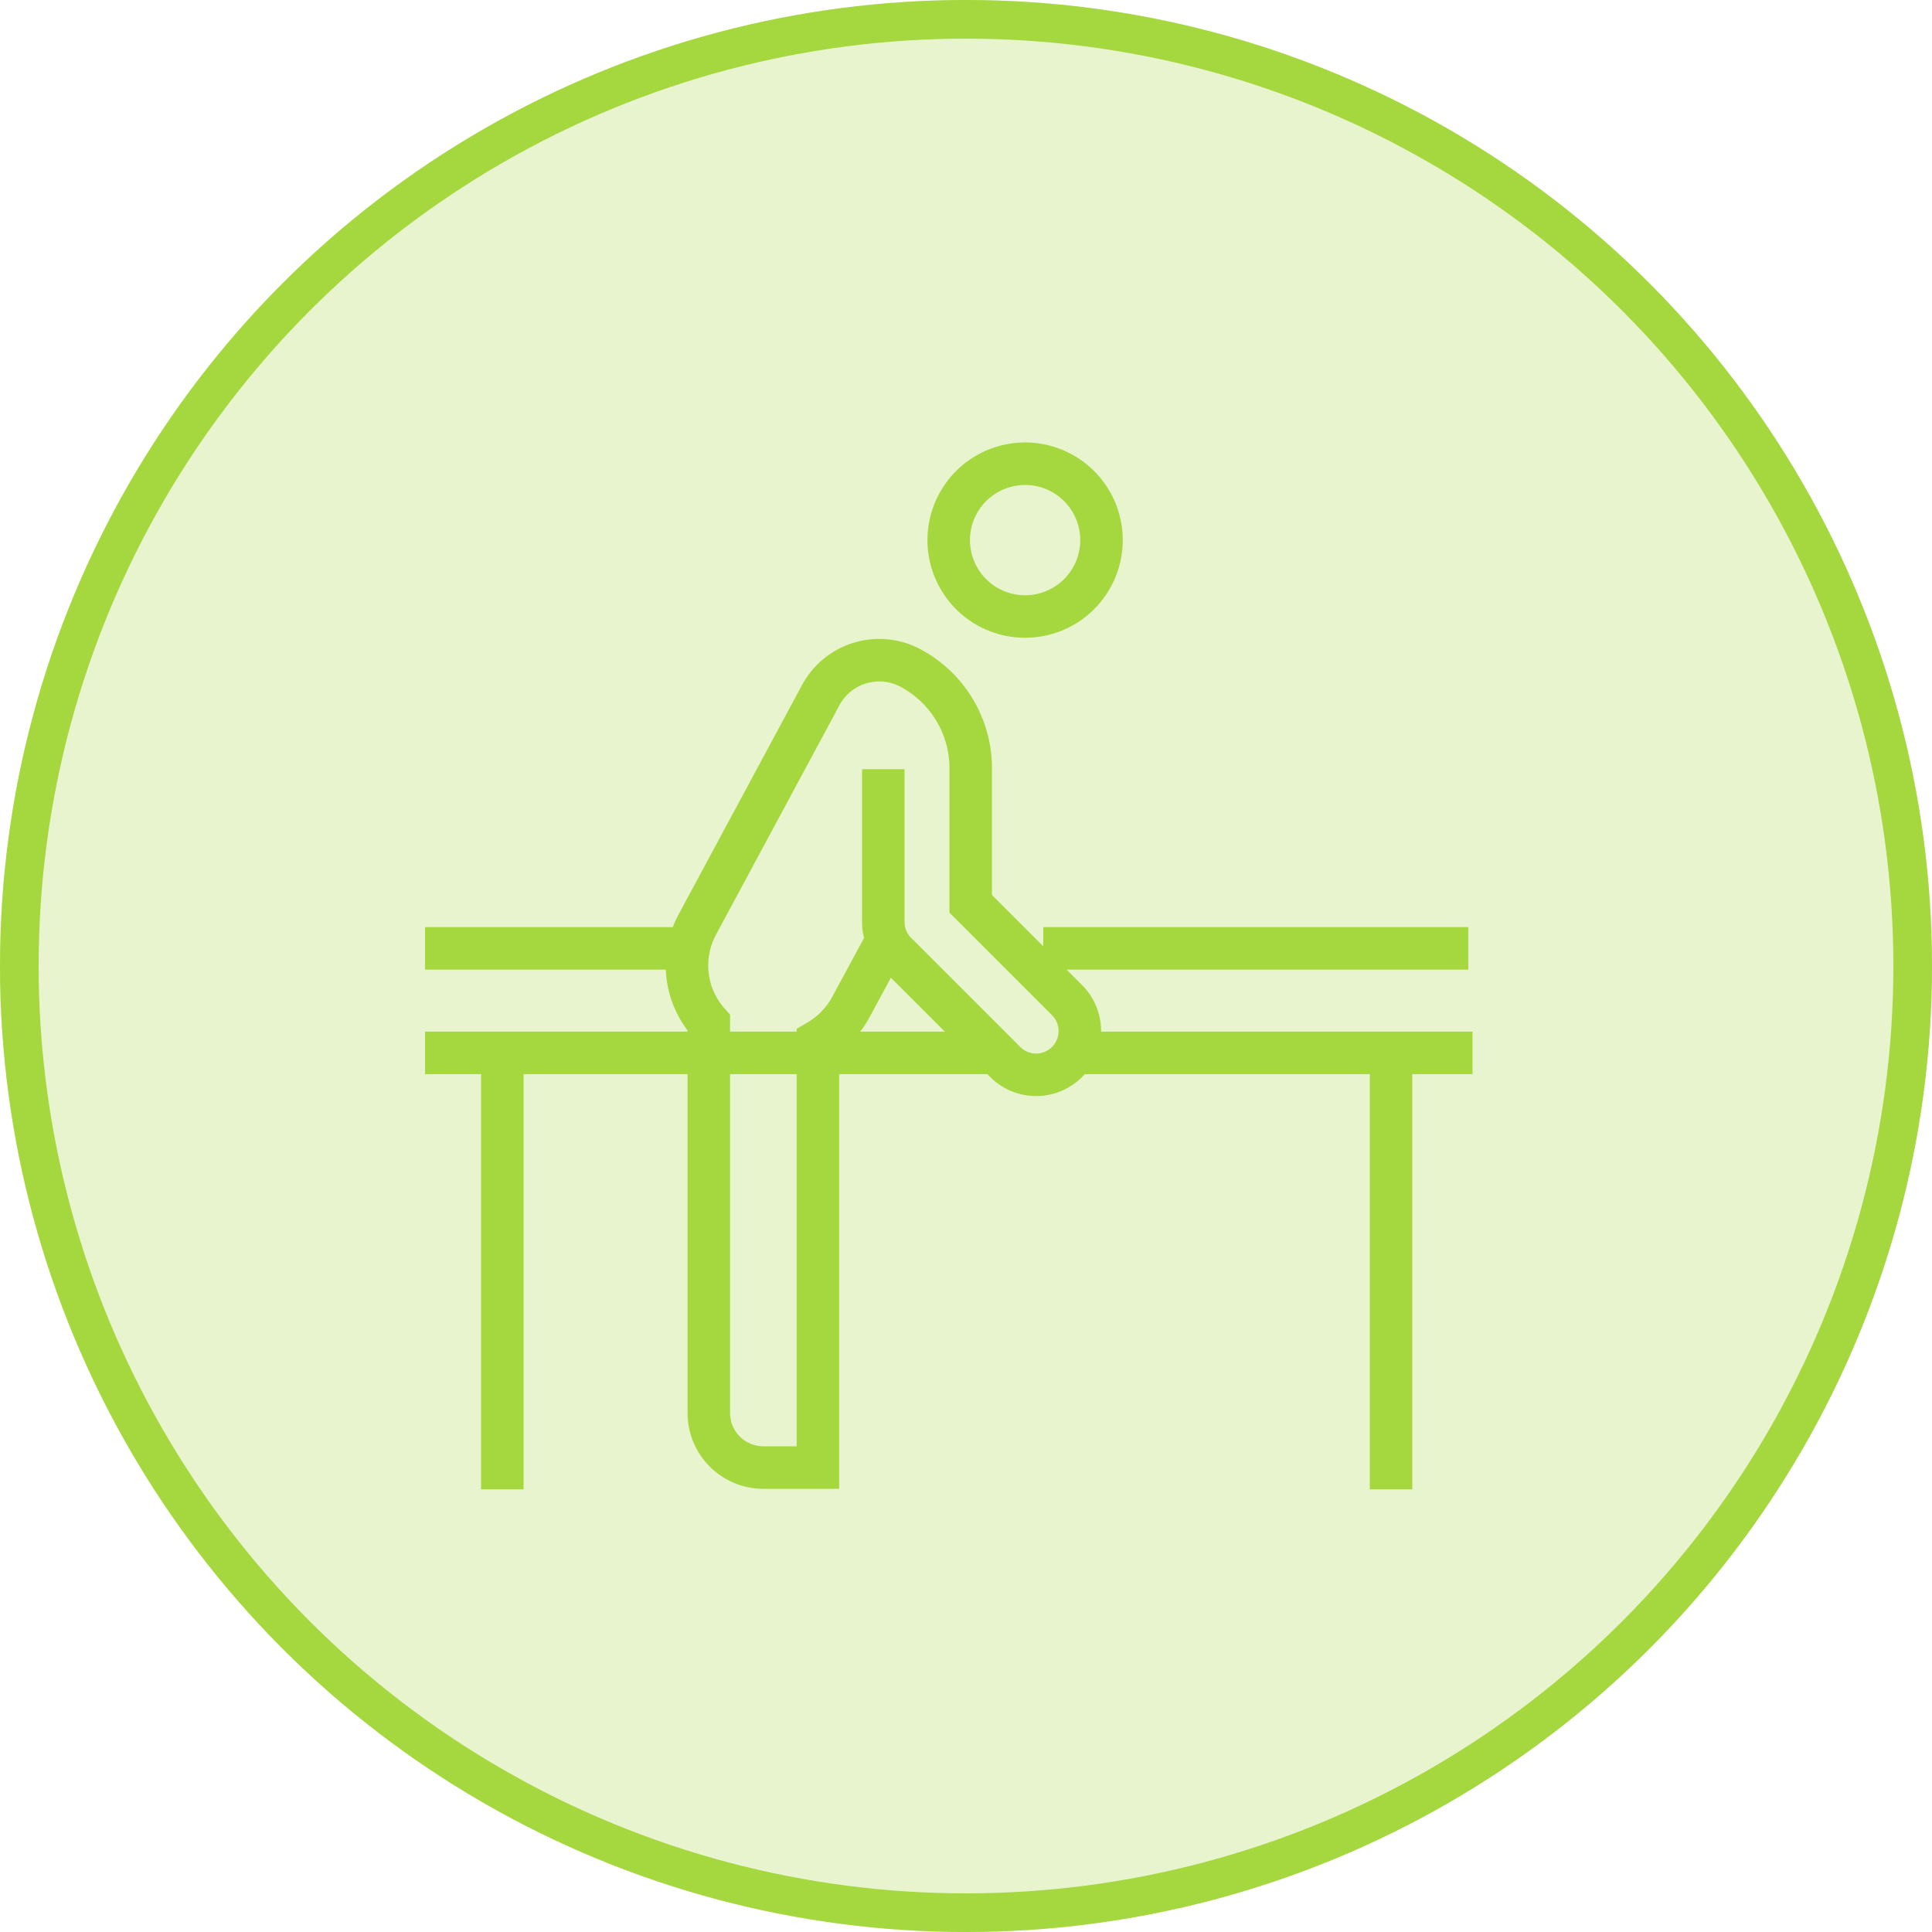
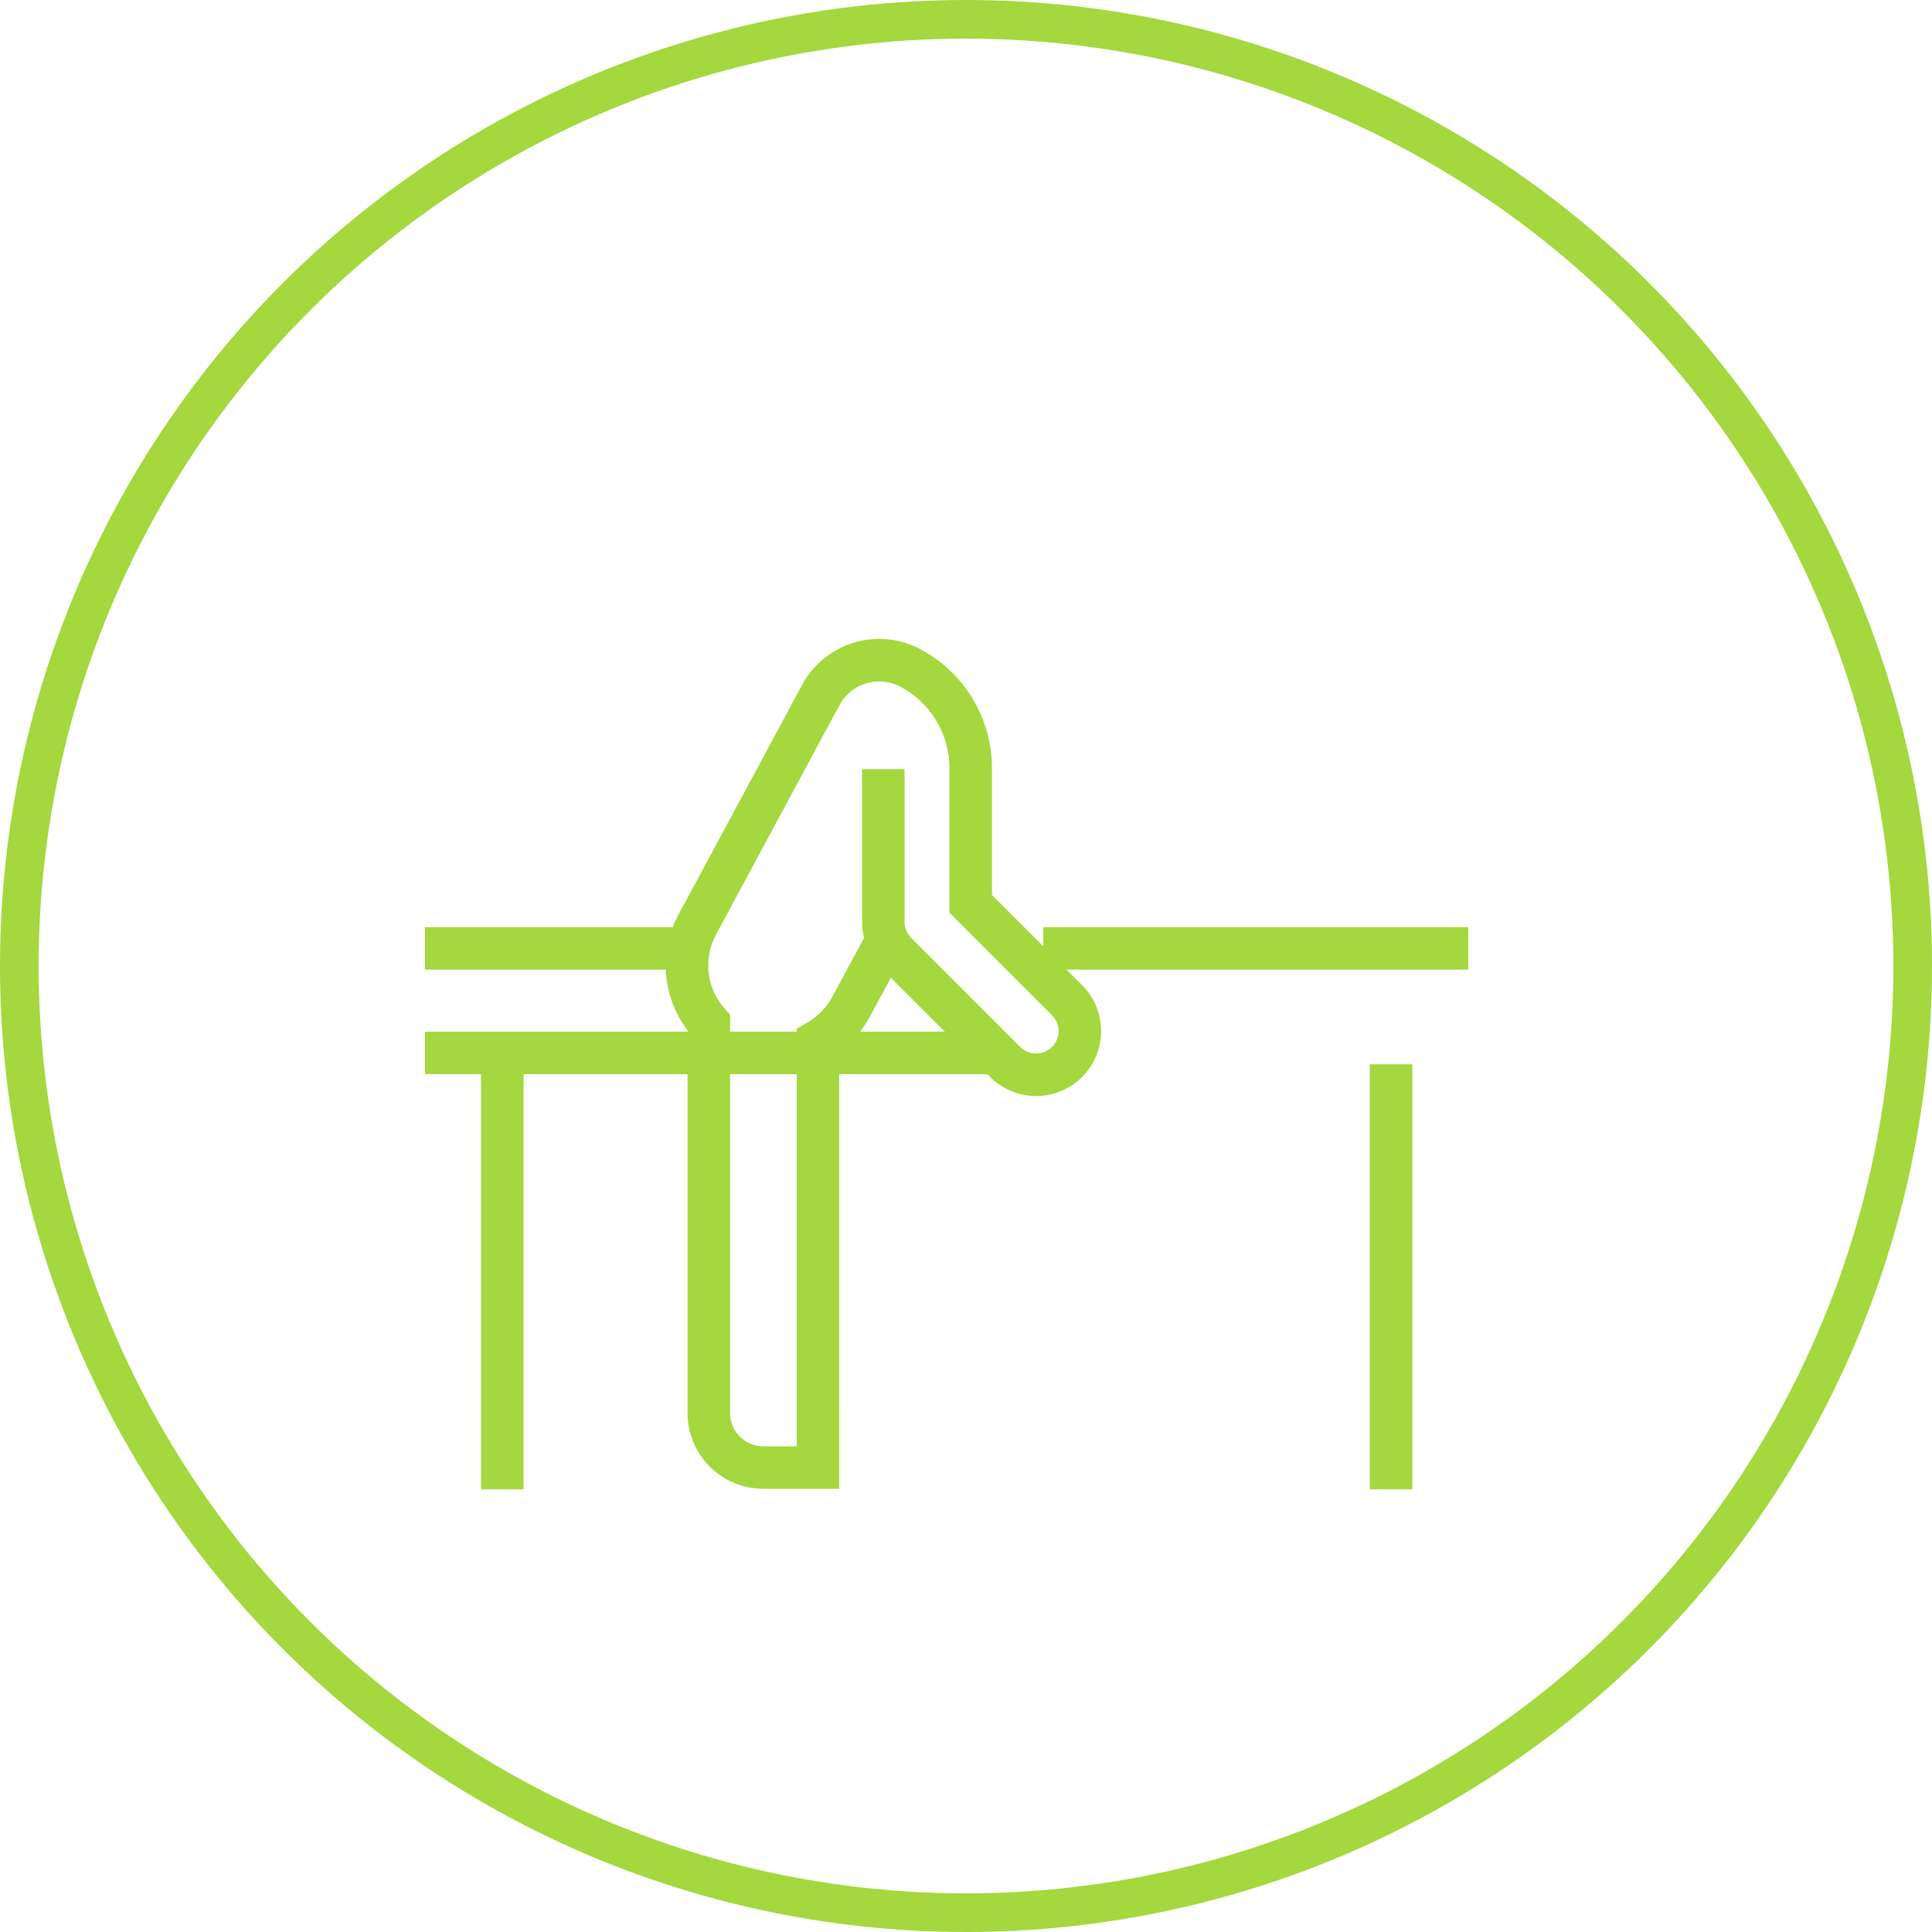
<svg xmlns="http://www.w3.org/2000/svg" width="50" height="50" viewBox="0 0 50 50">
  <g id="rehabilitation-icon" transform="translate(-239 -2965)">
    <g id="Ellipse_13" data-name="Ellipse 13" transform="translate(239 2965)" fill="rgba(165,215,62,0.25)" stroke="#a5d73e" stroke-width="1">
-       <circle cx="25" cy="25" r="25" stroke="none" />
      <circle cx="25" cy="25" r="24.5" fill="none" />
    </g>
    <g id="Gruppe_72" data-name="Gruppe 72" transform="translate(-58 2860)">
-       <path id="Pfad_49" data-name="Pfad 49" d="M335.687,119.966a1.977,1.977,0,1,1-.724-2.7A1.977,1.977,0,0,1,335.687,119.966Z" transform="translate(-10.445)" fill="none" stroke="#a5d73e" stroke-miterlimit="10" stroke-width="1.1" />
      <path id="Pfad_50" data-name="Pfad 50" d="M325.083,128.827v3.953a1.126,1.126,0,0,0,.331.8l2.824,2.824a1.129,1.129,0,1,0,1.6-1.6l-2.493-2.493v-3.486a2.94,2.94,0,0,0-1.553-2.614,1.719,1.719,0,0,0-2.329.7l-3.19,5.929a2.228,2.228,0,0,0,.294,2.548v10.1a1.412,1.412,0,0,0,1.412,1.412h1.412V135.861a2.275,2.275,0,0,0,.856-.884l.938-1.737" transform="translate(-5.223 -3.92)" fill="none" stroke="#a5d73e" stroke-miterlimit="10" stroke-width="1.1" />
-       <line id="Linie_15" data-name="Linie 15" x1="10.322" transform="translate(324.786 132.249)" fill="none" stroke="#a5d73e" stroke-miterlimit="10" stroke-width="1.1" />
      <line id="Linie_16" data-name="Linie 16" x1="11" transform="translate(324 129.544)" fill="none" stroke="#a5d73e" stroke-miterlimit="10" stroke-width="1.1" />
      <line id="Linie_17" data-name="Linie 17" x1="7" transform="translate(308 129.544)" fill="none" stroke="#a5d73e" stroke-miterlimit="10" stroke-width="1.1" />
      <line id="Linie_18" data-name="Linie 18" x1="14.781" transform="translate(308 132.249)" fill="none" stroke="#a5d73e" stroke-miterlimit="10" stroke-width="1.1" />
      <line id="Linie_19" data-name="Linie 19" y2="11" transform="translate(310 132.544)" fill="none" stroke="#a5d73e" stroke-miterlimit="10" stroke-width="1.1" />
      <line id="Linie_20" data-name="Linie 20" y2="11" transform="translate(333 132.544)" fill="none" stroke="#a5d73e" stroke-miterlimit="10" stroke-width="1.1" />
    </g>
  </g>
</svg>